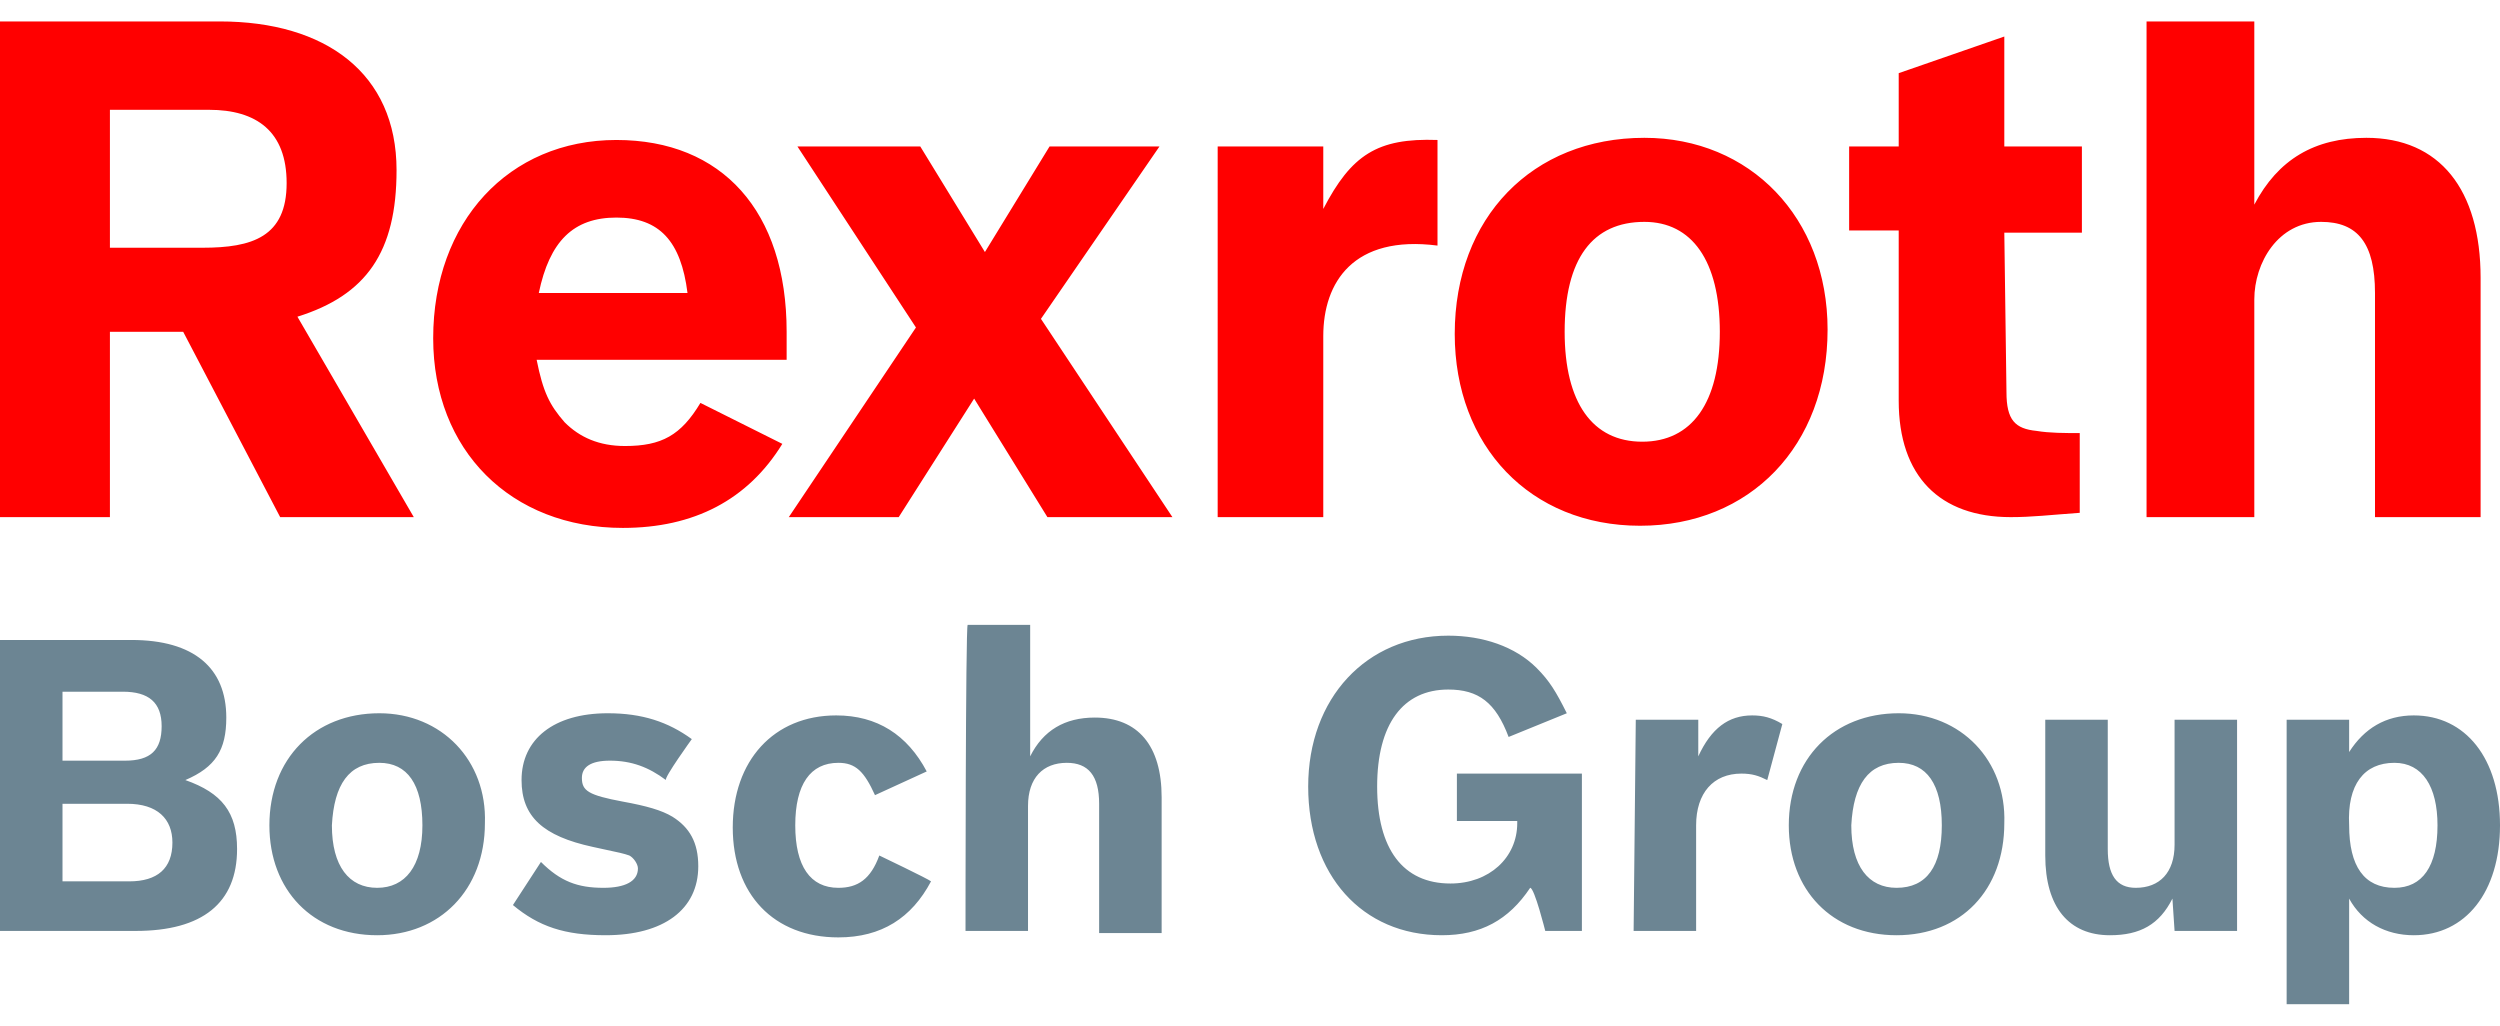
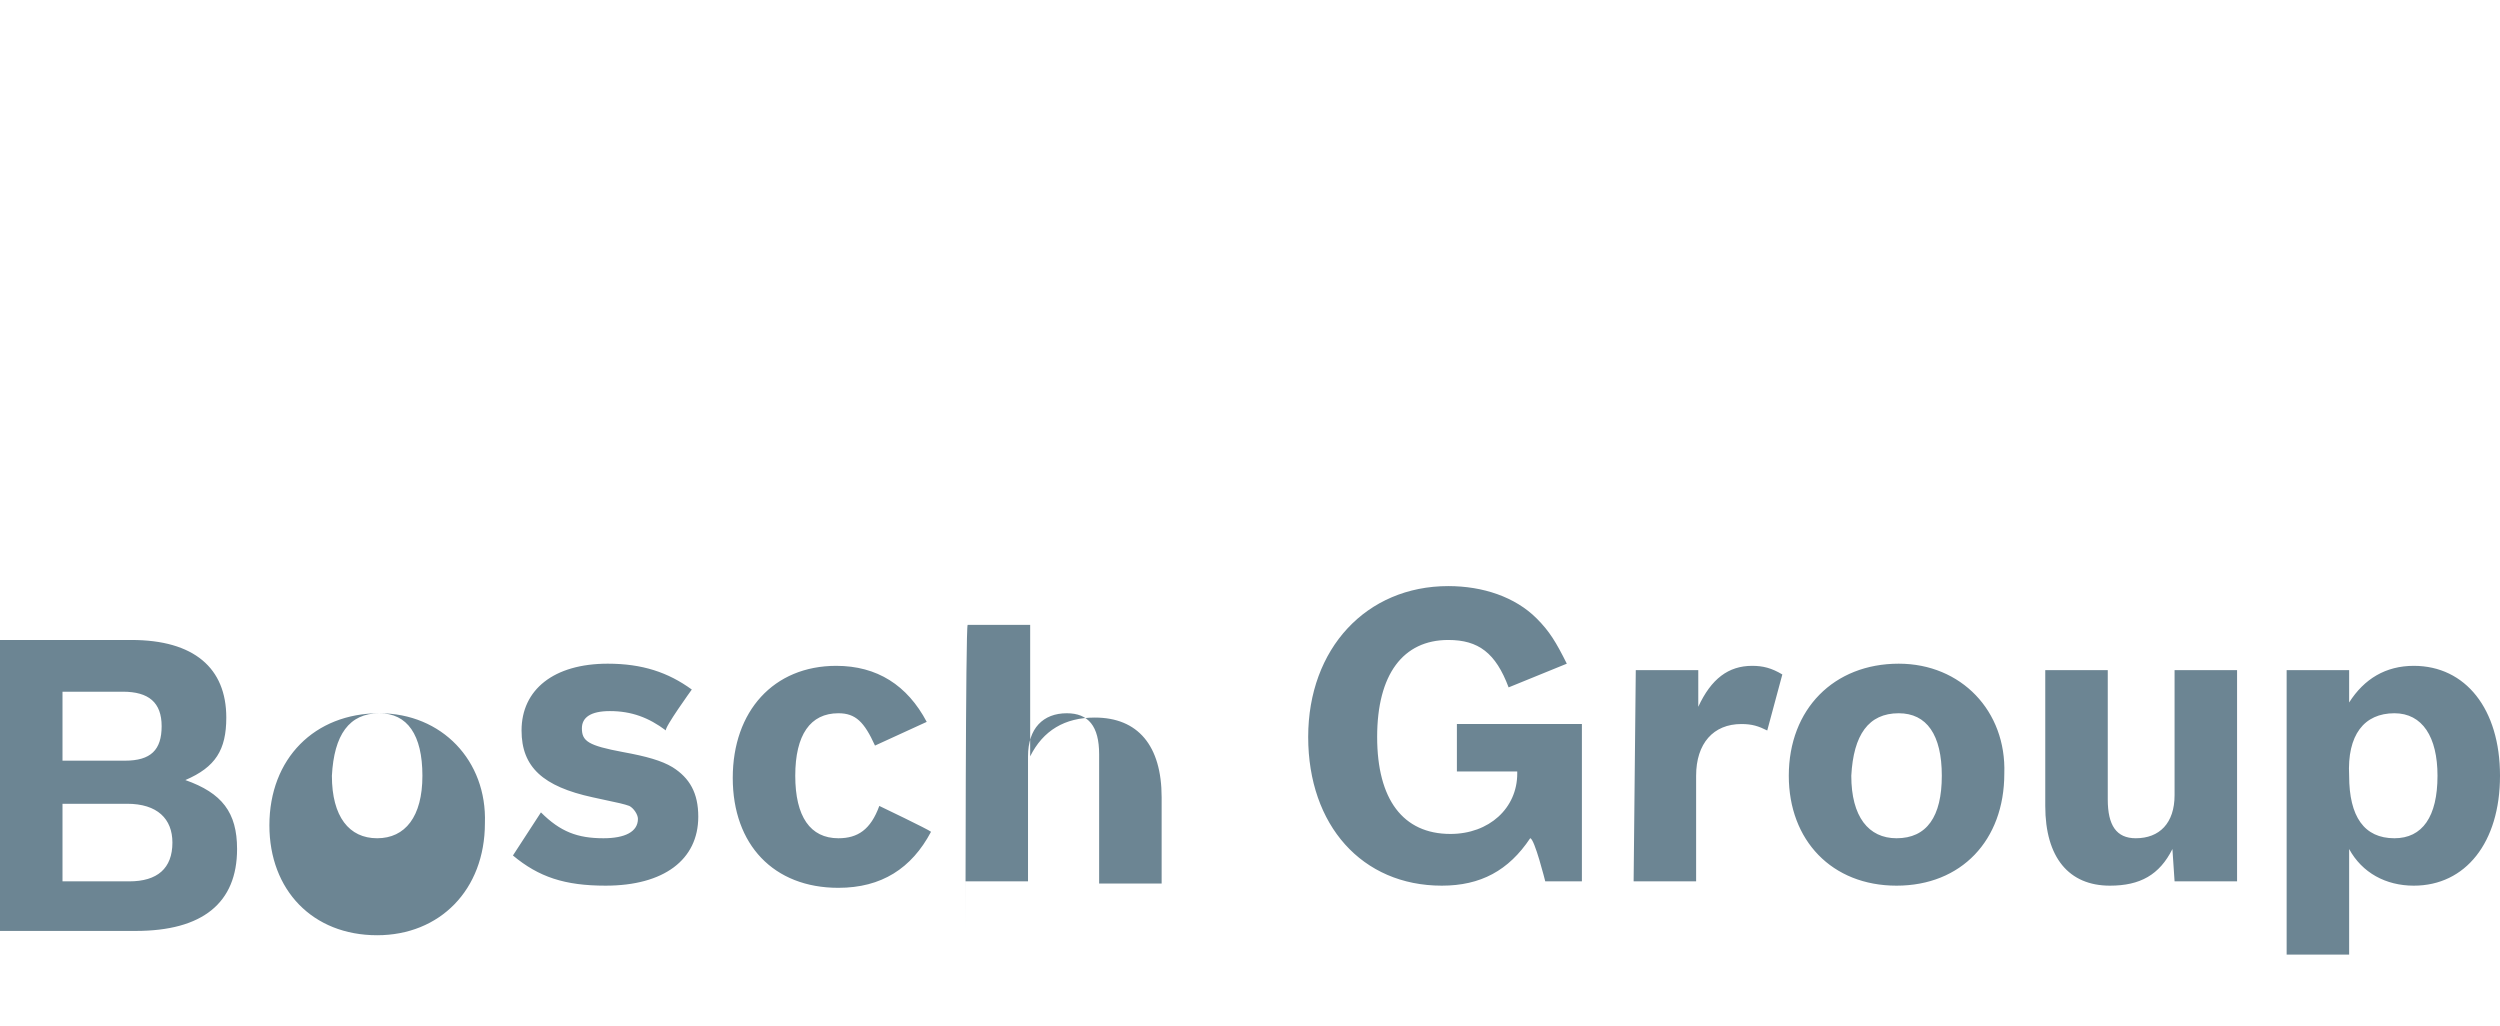
<svg xmlns="http://www.w3.org/2000/svg" id="Ebene_1" viewBox="0 0 116 45.6" width="117" height="48">
  <style>.st0{fill:#6c8593}.st1{fill:red}</style>
-   <path class="st0" d="M0 42.2h6.3c3.1 0 4.7-1.3 4.7-3.8 0-1.7-.7-2.6-2.4-3.2 1.4-.6 1.9-1.4 1.9-2.9 0-2.3-1.5-3.6-4.4-3.6H0v13.5zm2.9-2.3v-3.6h3c1.4 0 2.1.7 2.1 1.8 0 1.2-.7 1.8-2 1.8H2.9zm0-5.7v-3.1h2.8c1.2 0 1.8.5 1.8 1.6s-.5 1.6-1.7 1.6H2.9zm14.7-2.1c-3 0-5.1 2.1-5.1 5.2 0 3 2 5.1 5 5.1 2.9 0 5-2.1 5-5.2.1-2.9-2-5.1-4.9-5.1m0 2.3c1.3 0 2 1 2 2.9s-.8 2.9-2.1 2.9-2.1-1-2.1-2.9c.1-1.9.8-2.9 2.2-2.9m14.5-1.1c-1.1-.8-2.3-1.2-3.9-1.2-2.5 0-4 1.2-4 3.1 0 1.7 1 2.6 3.3 3.1 1.4.3 1.4.3 1.7.4.2.1.4.4.4.6 0 .6-.6.9-1.6.9-1.2 0-2-.3-2.9-1.2l-1.3 2c1.2 1 2.4 1.4 4.3 1.4 2.7 0 4.3-1.2 4.3-3.2 0-1.1-.4-1.8-1.2-2.3-.5-.3-1.2-.5-2.3-.7-1.6-.3-1.9-.5-1.9-1.1 0-.5.4-.8 1.3-.8 1 0 1.8.3 2.6.9-.1-.1 1.2-1.9 1.2-1.9zm8.7 5.4c-.4 1.1-1 1.5-1.9 1.5-1.3 0-2-1-2-2.9s.7-2.9 2-2.9c.8 0 1.2.4 1.7 1.5l2.4-1.1c-.9-1.7-2.3-2.6-4.2-2.6-2.9 0-4.8 2.1-4.8 5.2s1.9 5.1 4.9 5.1c2 0 3.4-.9 4.3-2.6-.1-.1-2.4-1.2-2.4-1.2zm4 3.5h2.9v-5.8c0-1.3.7-2 1.8-2 1 0 1.5.6 1.5 1.9v6h2.9V36c0-2.4-1.1-3.7-3.1-3.7-1.4 0-2.4.6-3 1.8V28h-2.9c-.1 0-.1 14.2-.1 14.2zm26.9 0h1.7v-7.3h-5.8v2.2h2.8v.1c0 1.6-1.3 2.8-3.1 2.8-2.2 0-3.4-1.6-3.4-4.5s1.2-4.5 3.3-4.5c1.4 0 2.2.6 2.8 2.2l2.7-1.1c-.5-1-.8-1.5-1.4-2.1-1-1-2.5-1.5-4.1-1.5-3.8 0-6.5 2.9-6.5 7s2.5 6.9 6.2 6.9c1.8 0 3.1-.7 4.1-2.2.2 0 .7 2 .7 2zm4.1 0h2.9v-4.9c0-1.5.8-2.4 2.1-2.4.5 0 .8.1 1.2.3l.7-2.6c-.5-.3-.9-.4-1.4-.4-1.1 0-1.9.6-2.5 1.9v-1.7h-2.9l-.1 9.8zm12.3-10.1c-3 0-5.1 2.1-5.1 5.2 0 3 2 5.1 5 5.1s5-2.1 5-5.2c.1-2.9-2-5.1-4.9-5.1m0 2.3c1.3 0 2 1 2 2.9s-.7 2.9-2.1 2.9c-1.3 0-2.1-1-2.1-2.9.1-1.9.8-2.9 2.2-2.9m12.8 7.8h2.9v-9.8h-2.9v5.8c0 1.3-.7 2-1.8 2-.9 0-1.3-.6-1.3-1.8v-6h-2.9v6.3c0 2.4 1.1 3.7 3 3.7 1.4 0 2.3-.5 2.9-1.7l.1 1.5zm5.2 3.4h2.9v-4.9c.6 1.1 1.7 1.7 3 1.7 2.4 0 4-2 4-5.1 0-3.1-1.6-5.1-4-5.1-1.3 0-2.3.6-3 1.7v-1.5h-2.9v13.2zm5-11.2c1.3 0 2 1.1 2 2.9 0 1.9-.7 2.9-2 2.9-1.4 0-2.1-1-2.1-2.9-.1-1.9.7-2.9 2.1-2.9" />
-   <path class="st1" d="M19.2 23l-5.4-9.3c3.2-1 4.6-3 4.6-6.8 0-4.5-3.3-6.9-8.2-6.9H0v23h5.1v-8.6h3.4L13 23h6.2zM13.3 7.5c0 2.5-1.6 3-3.9 3H5.1V4.1h4.6c2.2 0 3.6 1 3.6 3.4m11.6 8.2h11.6v-1.3c0-5.6-3-8.9-7.9-8.9-5 0-8.5 3.8-8.5 9.2 0 5.2 3.6 8.8 8.8 8.8 3.3 0 5.8-1.3 7.4-3.9l-3.8-1.9c-.9 1.5-1.8 2-3.5 2-1.2 0-2.1-.4-2.8-1.1-.7-.8-1-1.4-1.3-2.9m.1-3.1c.5-2.4 1.6-3.5 3.6-3.5s3 1.1 3.3 3.5H25zM54.4 23l-6.1-9.2 5.5-8h-5.1l-3 4.9-3-4.9H37l5.5 8.4-5.9 8.8h5.1l3.5-5.5 3.4 5.5h5.8zm12.3-12.6V5.5c-2.8-.1-4 .7-5.3 3.2V5.8h-4.9V23h4.9v-8.4c0-2.5 1.4-4.7 5.3-4.2m18.1 3.9c0-5.2-3.6-8.9-8.5-8.9-5.2 0-8.8 3.7-8.8 9.1 0 5.2 3.5 8.9 8.6 8.9s8.7-3.7 8.7-9.1m-5 .1c0 3.3-1.3 5.1-3.6 5.1s-3.6-1.8-3.6-5.1c0-3.4 1.3-5.1 3.7-5.1 2.2 0 3.5 1.8 3.5 5.1M93 9.8h3.6v-4H93V.7l-4.9 1.7v3.4h-2.3v3.9h2.3v7.9c0 3.5 1.9 5.4 5.2 5.4 1 0 1.8-.1 3.2-.2v-3.7c-.7 0-1.4 0-2-.1-1-.1-1.4-.5-1.4-1.8L93 9.8zM115.1 23V11.9c0-4.1-1.9-6.5-5.3-6.5-2.4 0-4.1 1-5.2 3.1V0h-5v23h5V12.9c0-1.7 1.1-3.6 3.1-3.6 1.7 0 2.5 1 2.5 3.3V23h4.9z" />
+   <path class="st0" d="M0 42.2h6.3c3.1 0 4.7-1.3 4.7-3.8 0-1.7-.7-2.6-2.4-3.2 1.4-.6 1.9-1.4 1.9-2.9 0-2.3-1.5-3.6-4.4-3.6H0v13.5zm2.9-2.3v-3.6h3c1.4 0 2.1.7 2.1 1.8 0 1.2-.7 1.8-2 1.8H2.9zm0-5.7v-3.1h2.8c1.2 0 1.8.5 1.8 1.6s-.5 1.6-1.7 1.6H2.9zm14.7-2.1c-3 0-5.1 2.1-5.1 5.2 0 3 2 5.1 5 5.1 2.9 0 5-2.1 5-5.2.1-2.9-2-5.1-4.9-5.1c1.3 0 2 1 2 2.9s-.8 2.9-2.1 2.9-2.1-1-2.1-2.9c.1-1.9.8-2.9 2.2-2.9m14.5-1.1c-1.1-.8-2.3-1.2-3.9-1.2-2.5 0-4 1.2-4 3.1 0 1.7 1 2.6 3.3 3.1 1.4.3 1.4.3 1.7.4.2.1.4.4.4.6 0 .6-.6.9-1.6.9-1.2 0-2-.3-2.9-1.2l-1.3 2c1.2 1 2.4 1.4 4.3 1.4 2.7 0 4.3-1.2 4.3-3.2 0-1.1-.4-1.8-1.2-2.3-.5-.3-1.2-.5-2.3-.7-1.6-.3-1.9-.5-1.9-1.1 0-.5.4-.8 1.3-.8 1 0 1.8.3 2.6.9-.1-.1 1.2-1.9 1.2-1.9zm8.7 5.4c-.4 1.1-1 1.5-1.9 1.5-1.3 0-2-1-2-2.9s.7-2.9 2-2.9c.8 0 1.2.4 1.7 1.5l2.4-1.1c-.9-1.7-2.3-2.6-4.2-2.6-2.9 0-4.8 2.1-4.8 5.2s1.9 5.1 4.9 5.1c2 0 3.4-.9 4.3-2.6-.1-.1-2.4-1.2-2.4-1.2zm4 3.5h2.9v-5.8c0-1.3.7-2 1.8-2 1 0 1.5.6 1.5 1.9v6h2.9V36c0-2.4-1.1-3.7-3.1-3.7-1.4 0-2.4.6-3 1.8V28h-2.9c-.1 0-.1 14.2-.1 14.2zm26.9 0h1.7v-7.3h-5.8v2.2h2.8v.1c0 1.6-1.3 2.8-3.1 2.8-2.2 0-3.4-1.6-3.4-4.5s1.2-4.5 3.3-4.5c1.4 0 2.2.6 2.8 2.2l2.7-1.1c-.5-1-.8-1.5-1.4-2.1-1-1-2.5-1.5-4.1-1.5-3.8 0-6.5 2.9-6.5 7s2.5 6.9 6.2 6.9c1.8 0 3.1-.7 4.1-2.2.2 0 .7 2 .7 2zm4.1 0h2.9v-4.9c0-1.5.8-2.4 2.1-2.4.5 0 .8.1 1.2.3l.7-2.6c-.5-.3-.9-.4-1.4-.4-1.1 0-1.9.6-2.5 1.9v-1.7h-2.9l-.1 9.8zm12.3-10.1c-3 0-5.1 2.1-5.1 5.2 0 3 2 5.1 5 5.1s5-2.1 5-5.2c.1-2.9-2-5.1-4.9-5.1m0 2.3c1.3 0 2 1 2 2.9s-.7 2.9-2.1 2.9c-1.3 0-2.1-1-2.1-2.9.1-1.9.8-2.9 2.2-2.9m12.8 7.8h2.9v-9.8h-2.9v5.8c0 1.3-.7 2-1.8 2-.9 0-1.3-.6-1.3-1.8v-6h-2.9v6.3c0 2.4 1.1 3.7 3 3.7 1.4 0 2.3-.5 2.9-1.7l.1 1.5zm5.2 3.4h2.9v-4.9c.6 1.1 1.7 1.7 3 1.7 2.4 0 4-2 4-5.1 0-3.1-1.6-5.1-4-5.1-1.3 0-2.3.6-3 1.7v-1.5h-2.9v13.2zm5-11.2c1.3 0 2 1.1 2 2.9 0 1.9-.7 2.9-2 2.9-1.4 0-2.1-1-2.1-2.9-.1-1.9.7-2.9 2.1-2.9" />
</svg>